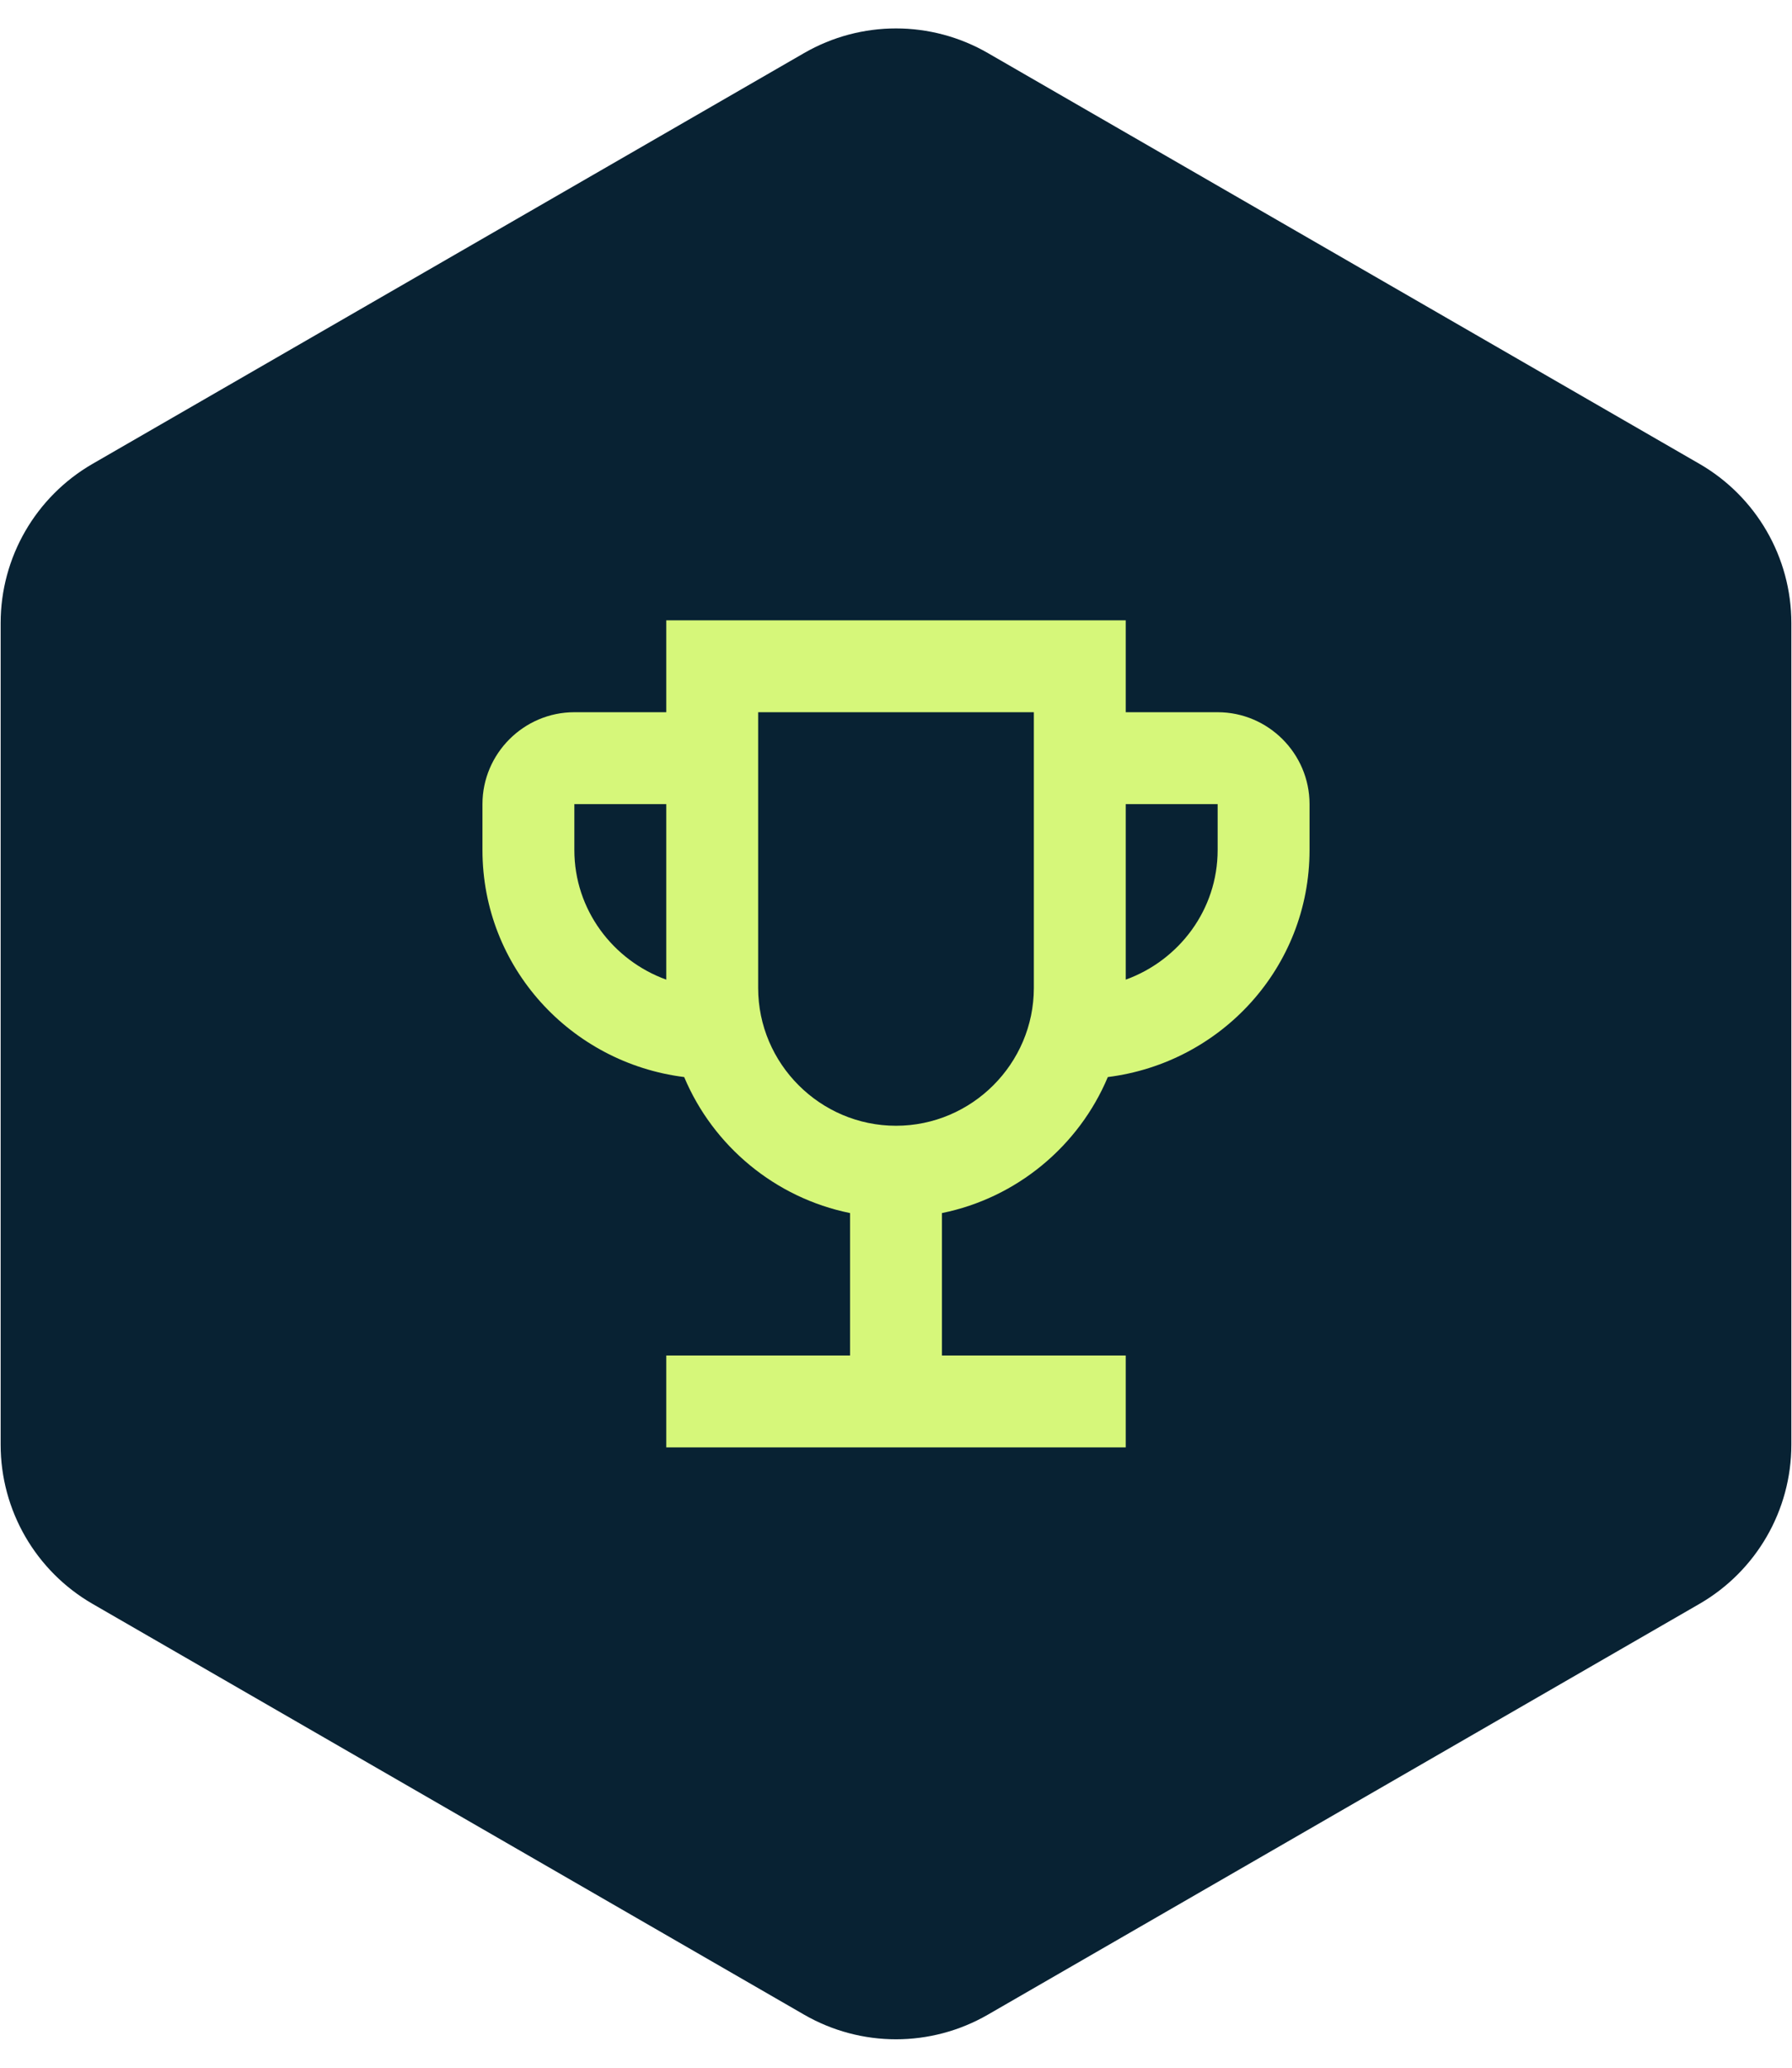
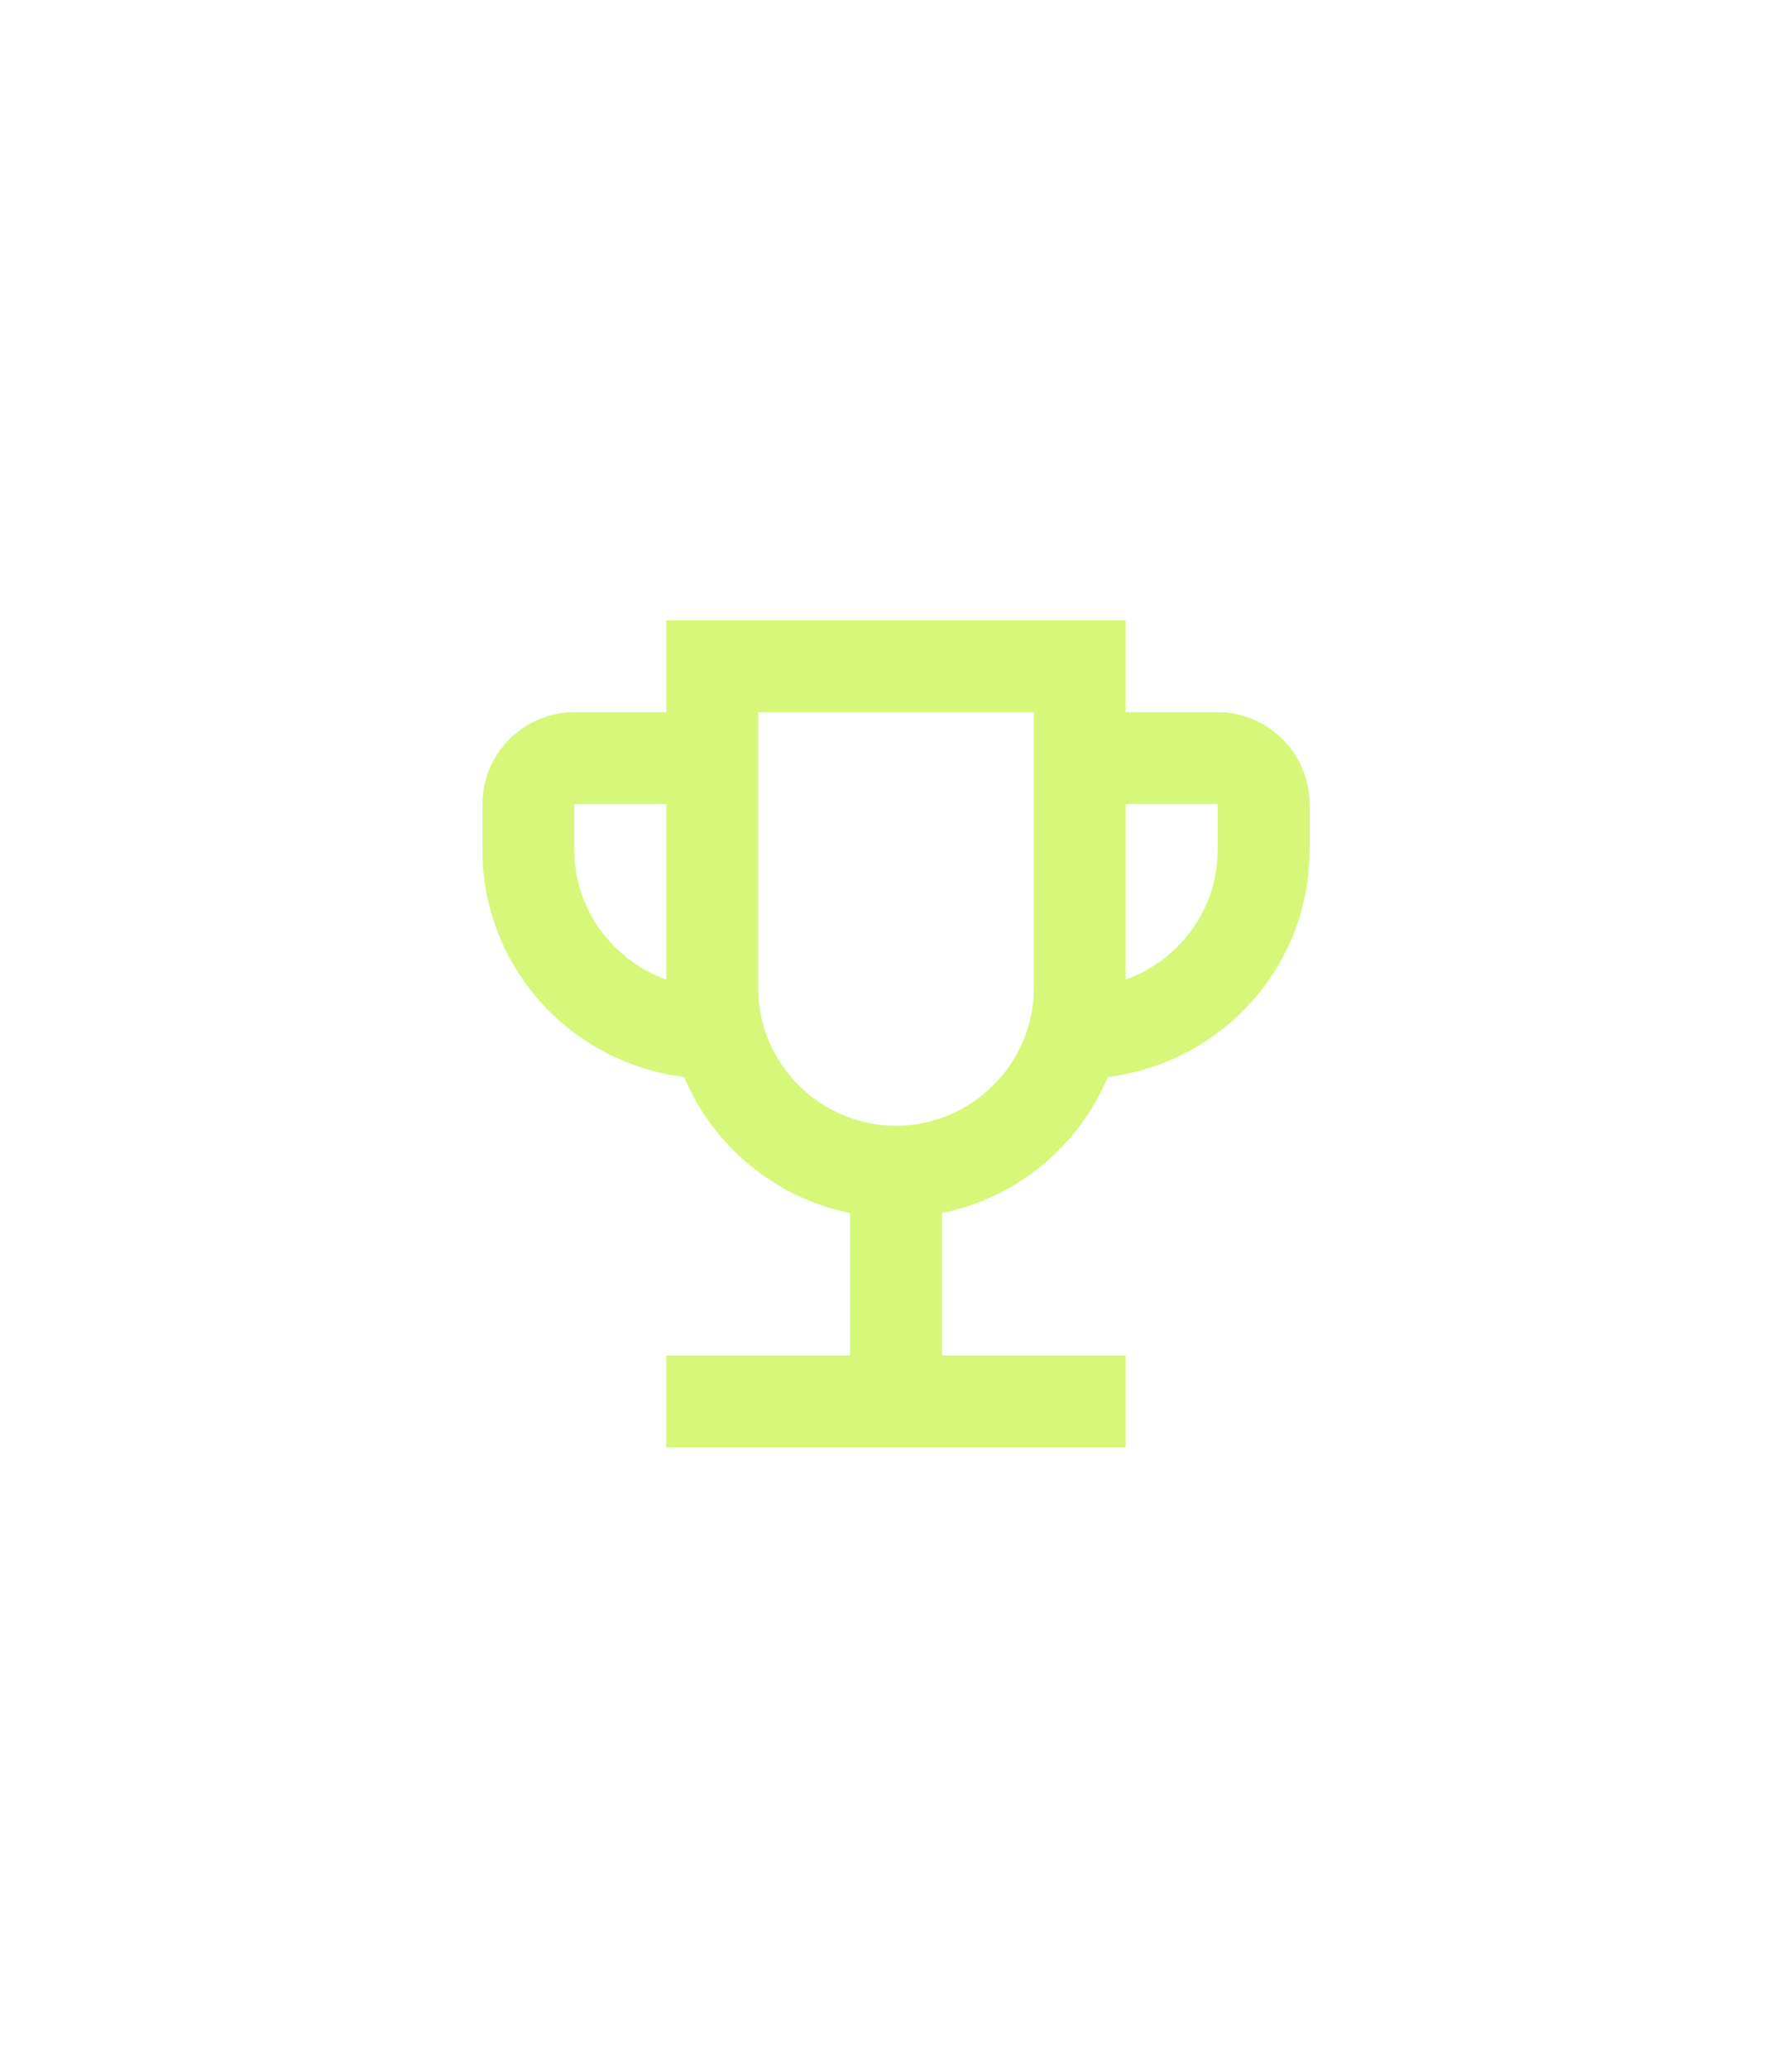
<svg xmlns="http://www.w3.org/2000/svg" width="39" height="45" viewBox="0 0 39 45" fill="none">
-   <path d="M17.5 1.155C18.738 0.44 20.262 0.44 21.5 1.155L36.986 10.095C38.223 10.81 38.986 12.13 38.986 13.559V31.441C38.986 32.87 38.223 34.19 36.986 34.905L21.5 43.845C20.262 44.56 18.738 44.56 17.5 43.845L2.014 34.905C0.777 34.19 0.014 32.87 0.014 31.441V13.559C0.014 12.13 0.777 10.81 2.014 10.095L17.5 1.155Z" fill="#082233" />
  <path d="M26.5 15.5H24.5V13.5H14.5V15.5H12.5C11.4 15.5 10.5 16.4 10.5 17.5V18.5C10.5 21.05 12.42 23.13 14.89 23.44C15.52 24.94 16.87 26.07 18.5 26.4V29.5H14.5V31.5H24.5V29.5H20.5V26.4C22.13 26.07 23.48 24.94 24.11 23.44C26.58 23.13 28.5 21.05 28.5 18.5V17.5C28.5 16.4 27.6 15.5 26.5 15.5ZM12.5 18.5V17.5H14.5V21.32C13.34 20.9 12.5 19.8 12.5 18.5ZM19.5 24.5C17.85 24.5 16.5 23.15 16.5 21.5V15.5H22.5V21.5C22.5 23.15 21.15 24.5 19.5 24.5ZM26.5 18.5C26.5 19.8 25.66 20.9 24.5 21.32V17.5H26.5V18.5Z" fill="#D6F77A" />
</svg>